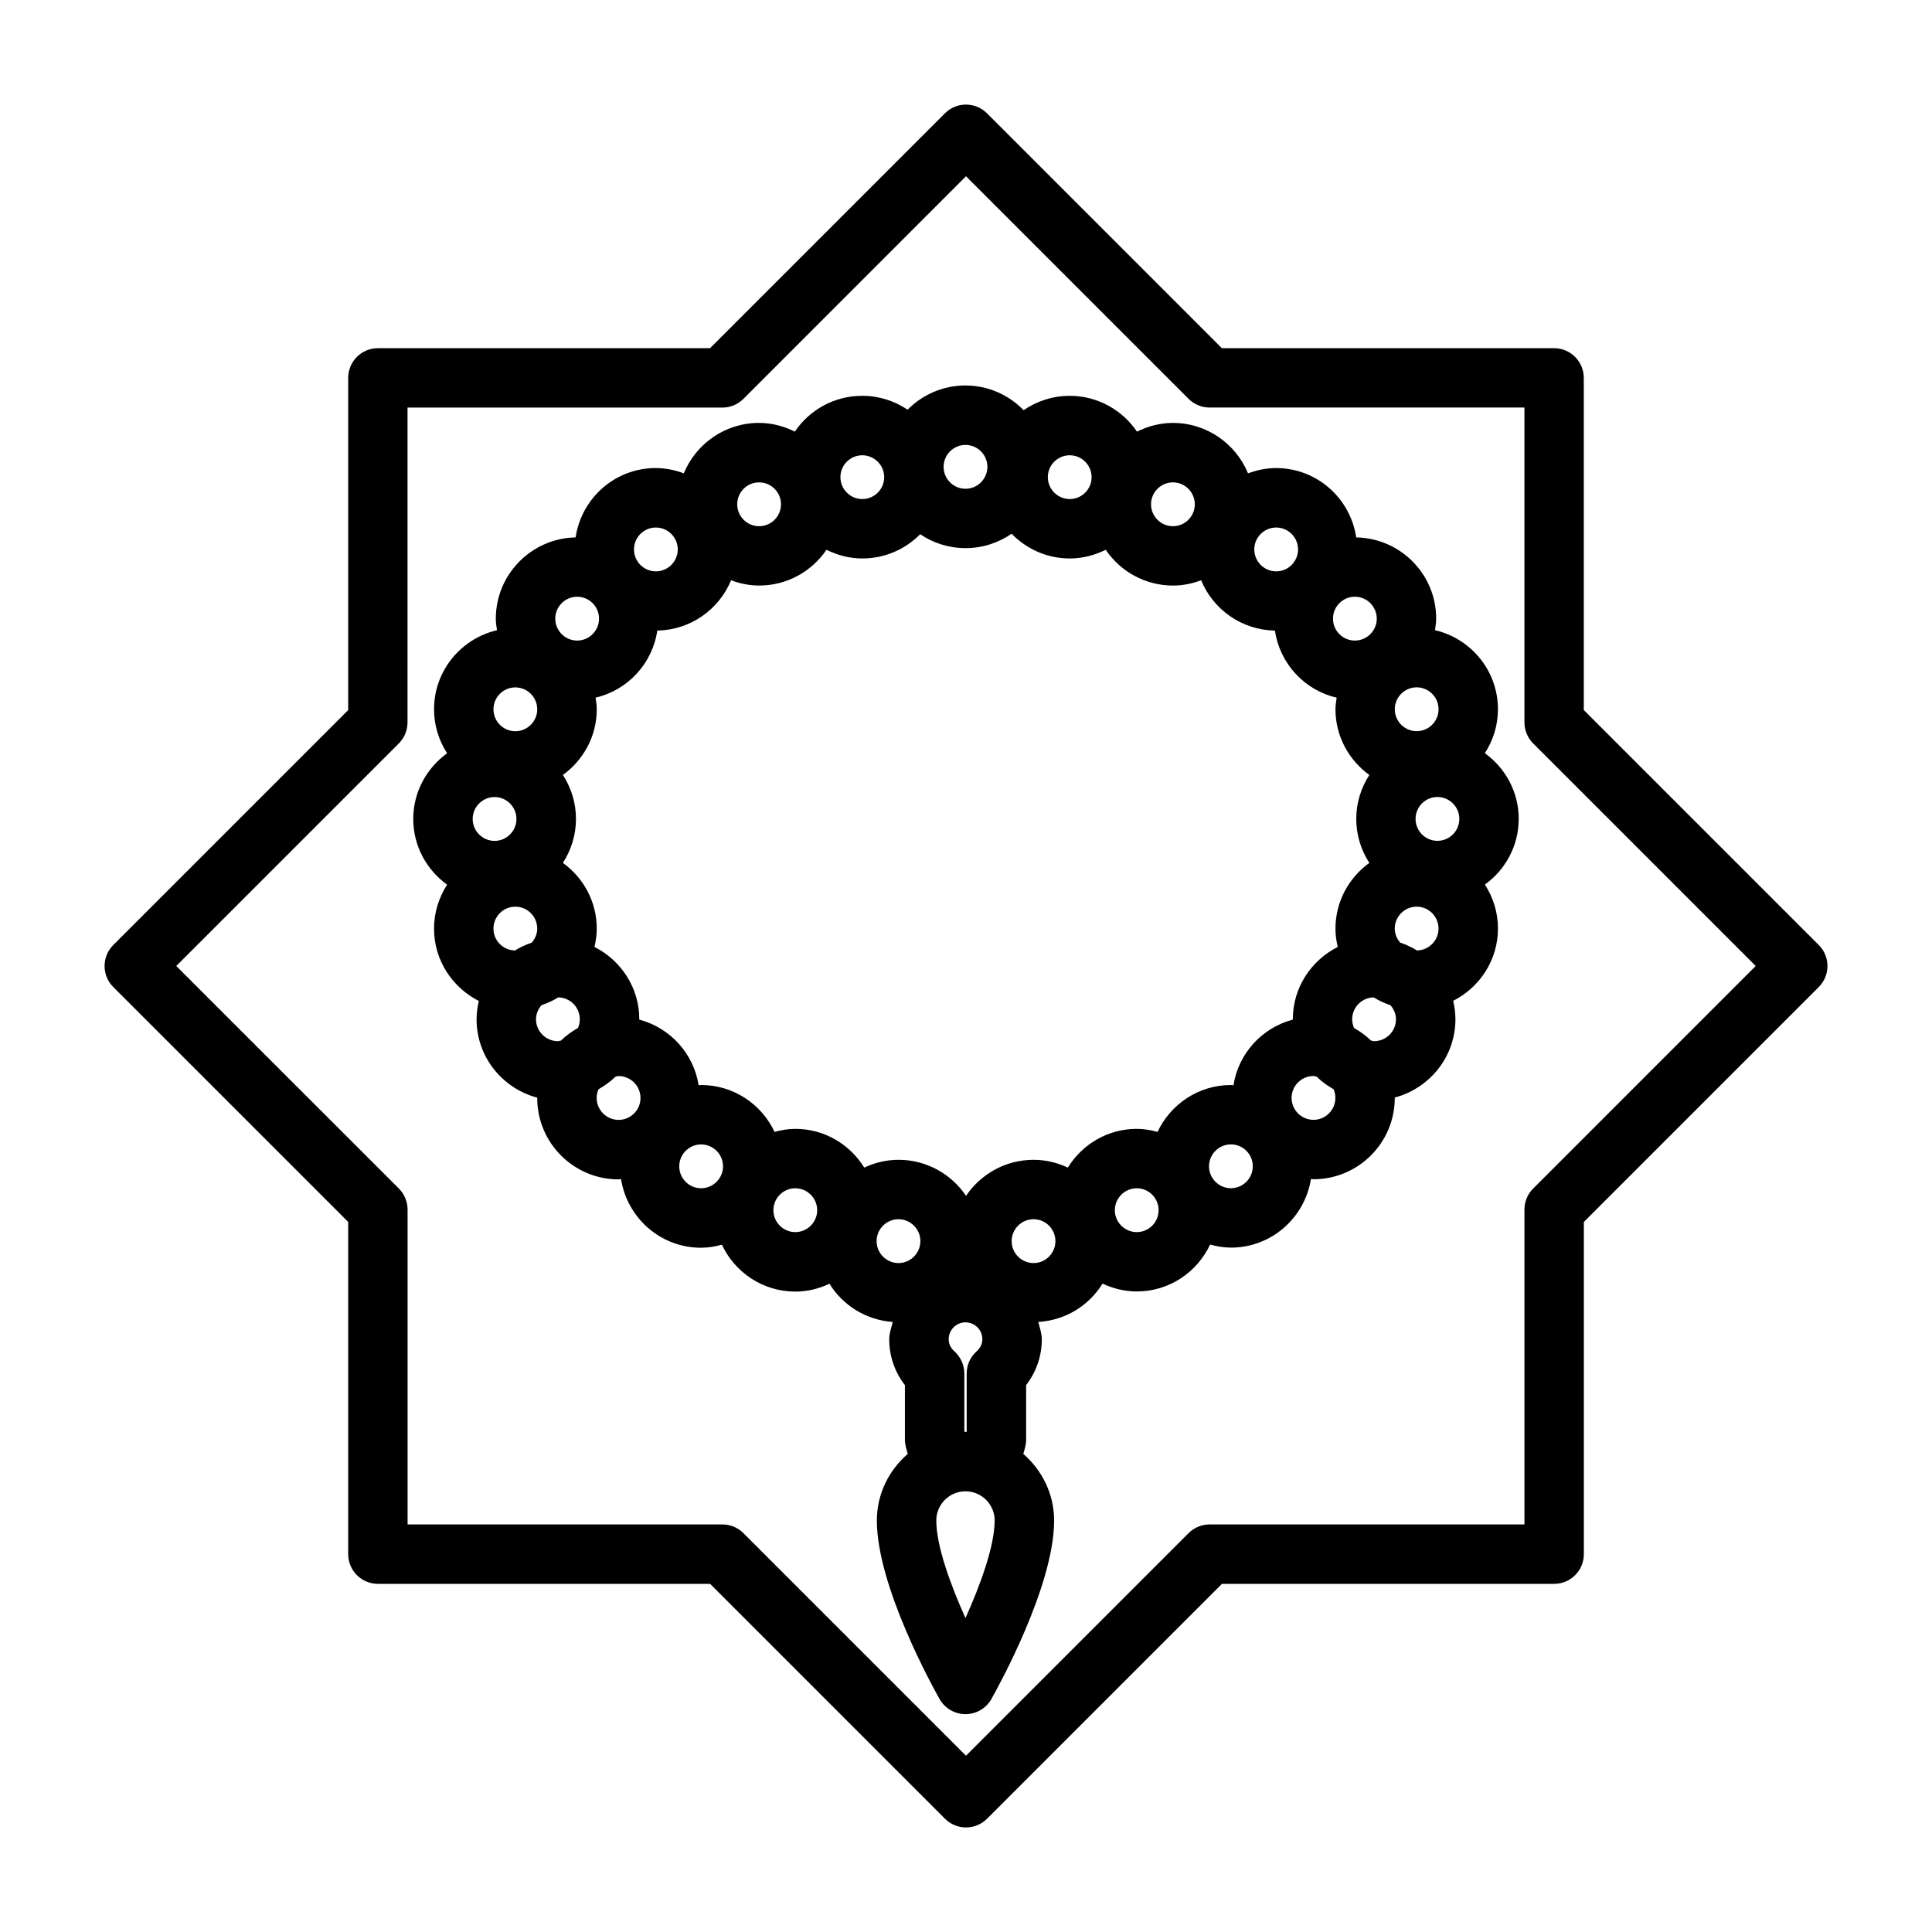
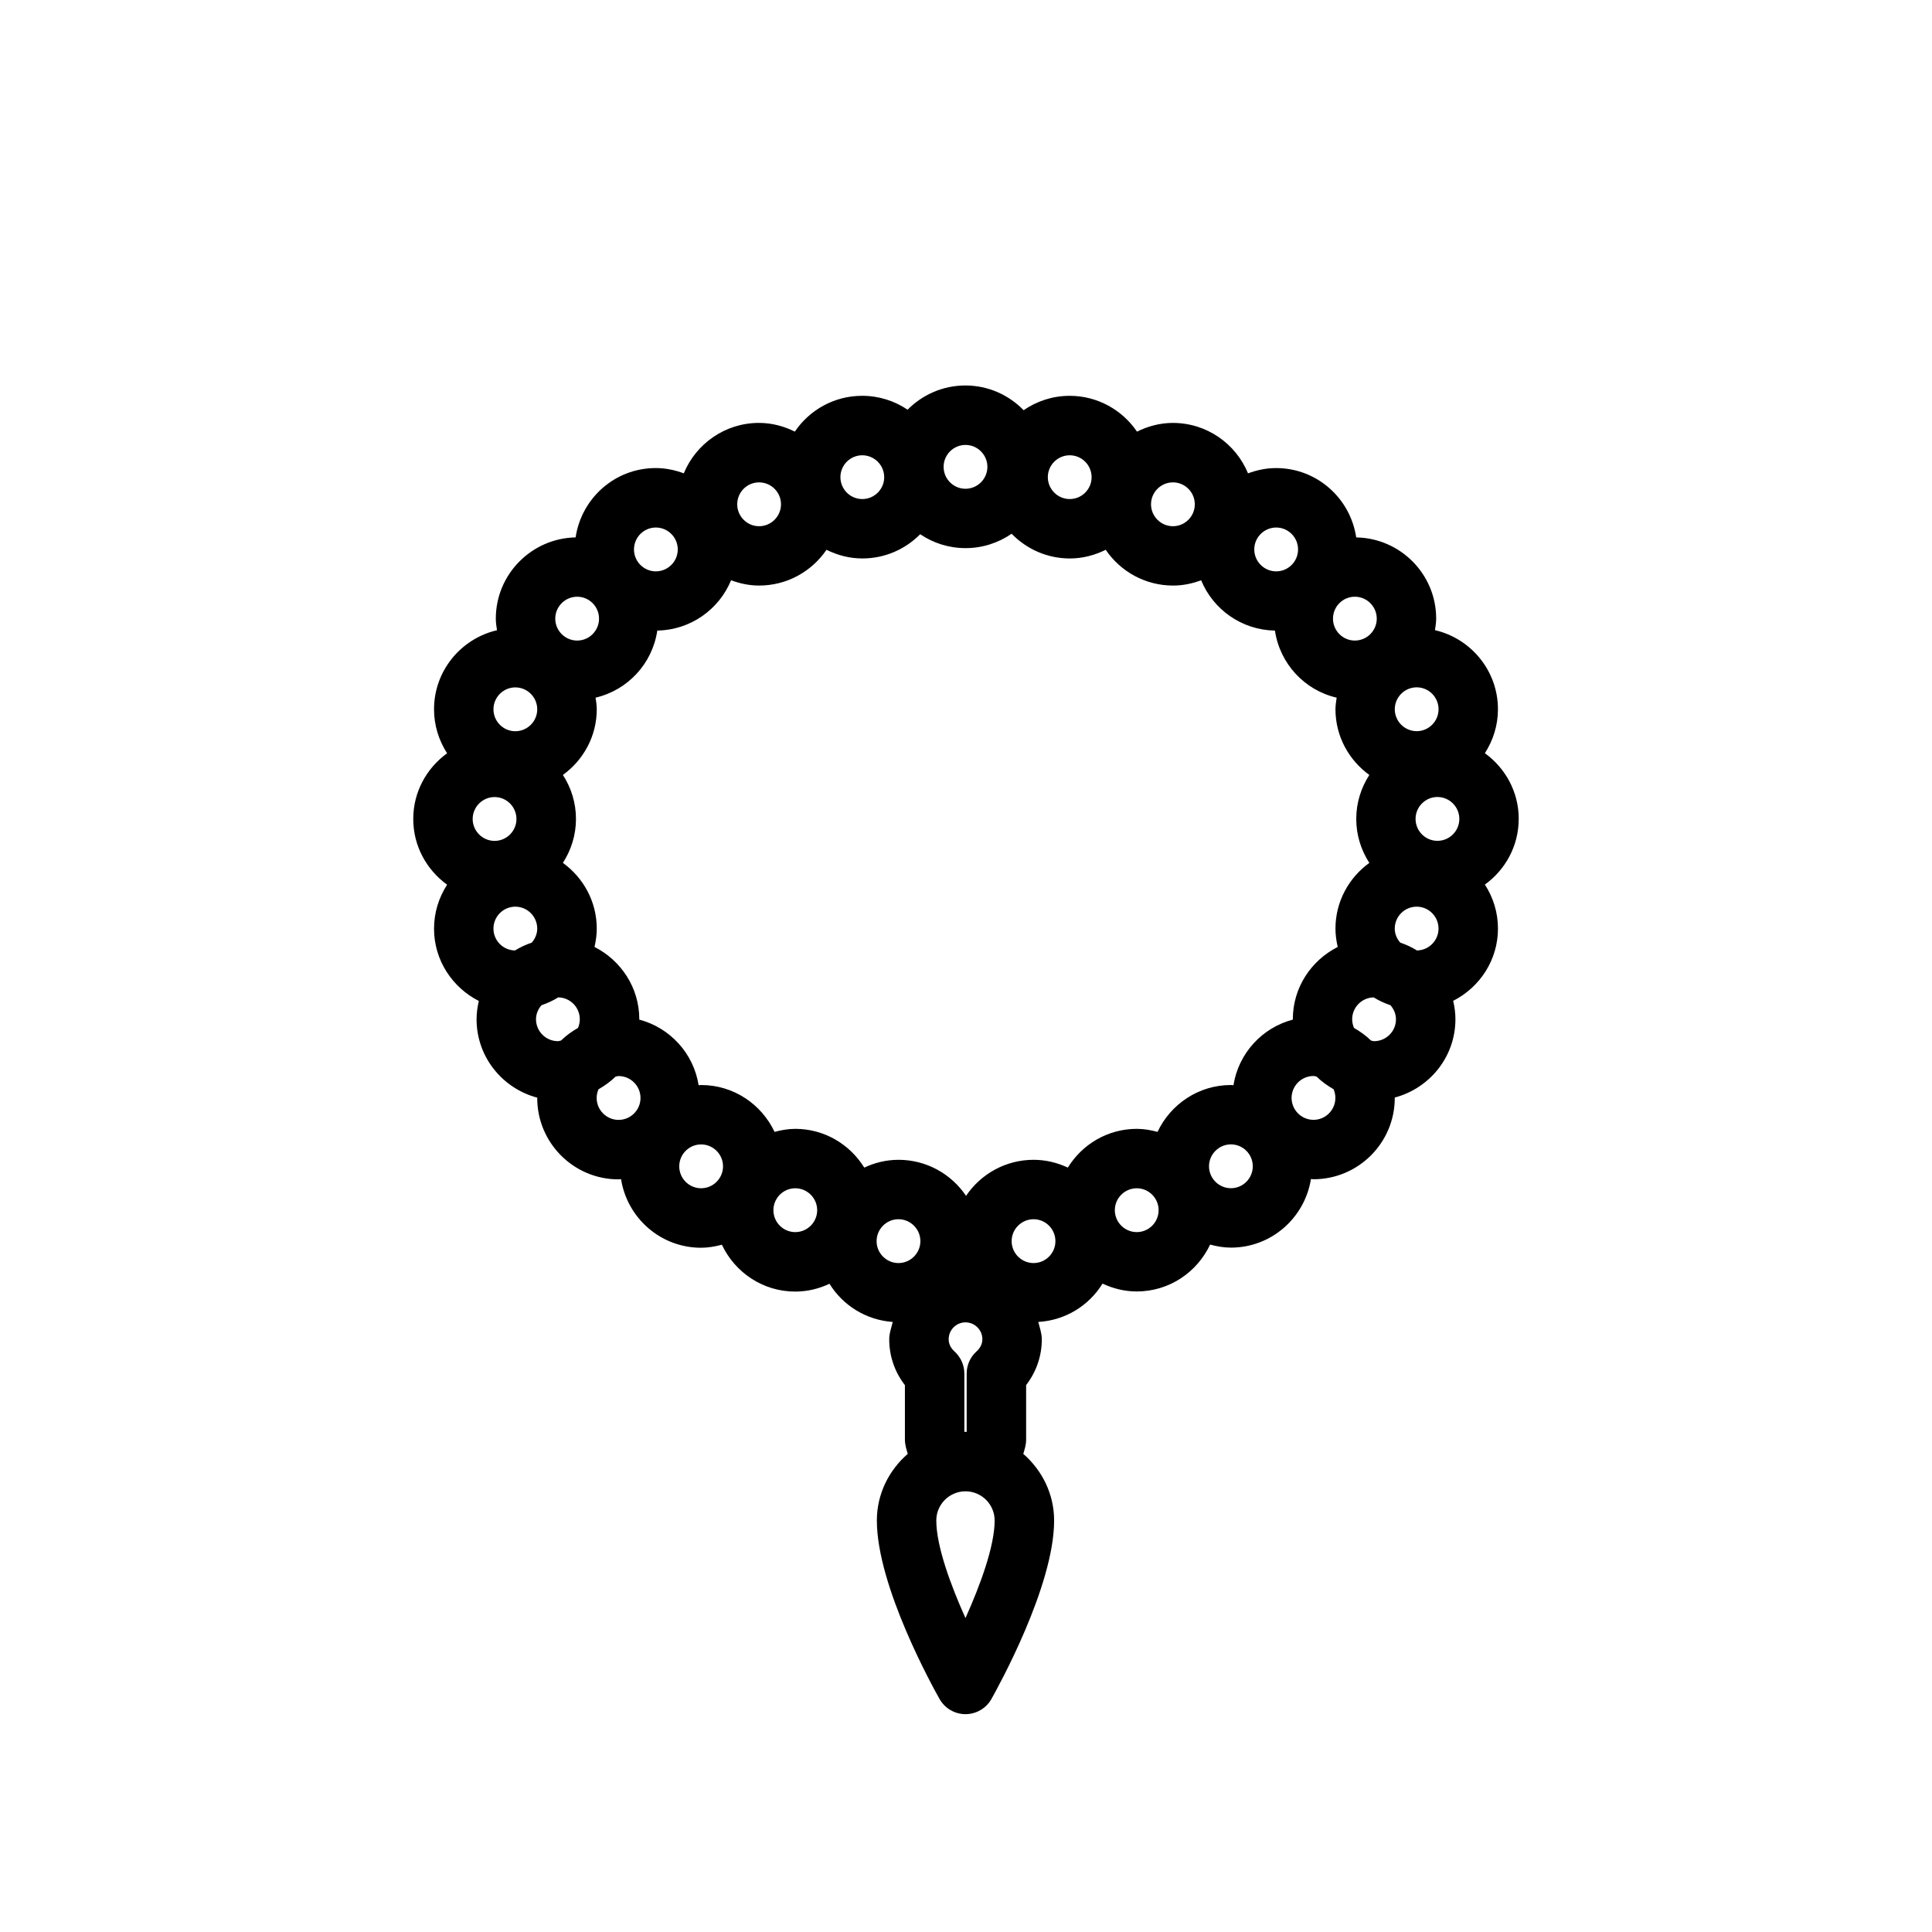
<svg xmlns="http://www.w3.org/2000/svg" fill="#000000" width="800px" height="800px" version="1.1" viewBox="144 144 512 512">
  <g>
    <path d="m546.48 361.02c0-7.18-3.559-13.492-8.973-17.414 2.172-3.371 3.465-7.352 3.465-11.652 0-10.203-7.148-18.734-16.688-20.957 0.141-1.008 0.316-2.016 0.316-3.07 0-11.762-9.477-21.301-21.191-21.508-1.543-10.375-10.422-18.375-21.223-18.375-2.629 0-5.117 0.535-7.445 1.402-3.227-7.84-10.926-13.367-19.918-13.367-3.434 0-6.629 0.883-9.508 2.312-3.871-5.715-10.422-9.492-17.84-9.492-4.535 0-8.723 1.418-12.203 3.809-3.922-4.031-9.383-6.551-15.43-6.551-5.984 0-11.398 2.457-15.32 6.422-3.449-2.332-7.59-3.684-12.043-3.684-7.414 0-13.965 3.762-17.84 9.492-2.883-1.434-6.078-2.312-9.508-2.312-8.988 0-16.688 5.543-19.918 13.367-2.332-0.867-4.816-1.402-7.445-1.402-10.801 0-19.68 7.996-21.223 18.375-11.668 0.23-21.148 9.773-21.148 21.531 0 1.055 0.156 2.062 0.316 3.07-9.539 2.219-16.688 10.738-16.688 20.957 0 4.297 1.289 8.281 3.465 11.652-5.414 3.922-8.973 10.234-8.973 17.414 0 7.18 3.559 13.492 8.973 17.414-2.172 3.371-3.465 7.352-3.465 11.652 0 8.391 4.863 15.602 11.871 19.16-0.363 1.574-0.598 3.195-0.598 4.863 0 9.98 6.863 18.324 16.09 20.766 0 0.031-0.016 0.062-0.016 0.094 0 11.887 9.652 21.555 21.539 21.555 0.234 0 0.441-0.062 0.676-0.062 1.621 10.281 10.469 18.184 21.207 18.184 1.922 0 3.746-0.332 5.512-0.805 3.449 7.32 10.832 12.422 19.445 12.422 3.258 0 6.312-0.77 9.07-2.078 3.543 5.731 9.668 9.621 16.766 10.125-0.363 1.527-0.93 2.977-0.93 4.613 0 4.457 1.465 8.66 4.156 12.137v14.469c0 1.324 0.41 2.535 0.754 3.746-4.977 4.312-8.188 10.598-8.188 17.664 0 17.43 14.926 44.305 16.625 47.312 1.402 2.473 4.031 4 6.863 4 2.832 0 5.465-1.527 6.863-4 1.684-3.008 16.625-29.883 16.625-47.312 0-7.07-3.211-13.352-8.172-17.664 0.363-1.211 0.754-2.426 0.754-3.762v-14.469c2.691-3.496 4.156-7.684 4.156-12.137 0-1.621-0.566-3.07-0.93-4.598 7.211-0.426 13.43-4.344 17.02-10.156 2.769 1.289 5.824 2.078 9.07 2.078 8.613 0 15.996-5.102 19.445-12.422 1.762 0.473 3.59 0.805 5.512 0.805 10.738 0 19.57-7.902 21.207-18.184 0.234 0 0.441 0.062 0.676 0.062 11.887 0 21.539-9.668 21.539-21.555 0-0.031-0.016-0.062-0.016-0.094 9.227-2.441 16.09-10.77 16.09-20.766 0-1.684-0.234-3.305-0.598-4.863 7.008-3.559 11.871-10.77 11.871-19.16 0-4.297-1.289-8.281-3.465-11.652 5.402-3.894 8.961-10.223 8.961-17.402zm-31.41 32.781c-0.867-1.008-1.449-2.281-1.449-3.715 0-3.195 2.613-5.809 5.809-5.809 3.195 0 5.793 2.613 5.793 5.809 0 3.164-2.566 5.746-5.715 5.793-1.383-0.867-2.879-1.543-4.438-2.078zm-28.465 20.309c0 0.031 0.016 0.062 0.016 0.094-8.172 2.156-14.406 8.941-15.742 17.398-0.219 0-0.441-0.062-0.66-0.062-8.613 0-16.012 5.102-19.461 12.422-1.762-0.473-3.59-0.805-5.496-0.805-7.746 0-14.484 4.125-18.277 10.266-2.769-1.289-5.809-2.062-9.07-2.062-7.445 0-14.027 3.793-17.902 9.555-3.871-5.762-10.453-9.555-17.902-9.555-3.242 0-6.297 0.77-9.07 2.062-3.809-6.141-10.547-10.266-18.277-10.266-1.906 0-3.731 0.332-5.496 0.805-3.449-7.32-10.848-12.422-19.461-12.422-0.219 0-0.441 0.062-0.66 0.062-1.34-8.469-7.59-15.242-15.742-17.398 0-0.031 0.016-0.062 0.016-0.094 0-8.391-4.863-15.602-11.871-19.16 0.363-1.574 0.598-3.195 0.598-4.863 0-7.18-3.559-13.492-8.973-17.414 2.172-3.371 3.465-7.352 3.465-11.652 0-4.297-1.289-8.281-3.465-11.652 5.414-3.922 8.973-10.234 8.973-17.414 0-1.055-0.156-2.062-0.316-3.07 8.535-1.984 15.066-9.02 16.359-17.773 8.832-0.156 16.359-5.606 19.555-13.336 2.332 0.867 4.801 1.402 7.43 1.402 7.414 0 13.965-3.762 17.855-9.477 2.883 1.434 6.078 2.297 9.508 2.297 5.984 0 11.414-2.457 15.32-6.422 3.434 2.332 7.574 3.684 12.027 3.684 4.535 0 8.723-1.418 12.203-3.809 3.922 4.031 9.383 6.551 15.43 6.551 3.434 0 6.629-0.883 9.508-2.297 3.871 5.715 10.438 9.477 17.855 9.477 2.629 0 5.102-0.535 7.43-1.402 3.18 7.731 10.723 13.18 19.555 13.336 1.309 8.77 7.84 15.809 16.359 17.773-0.141 1.008-0.316 2.016-0.316 3.07 0 7.18 3.559 13.492 8.973 17.414-2.172 3.371-3.465 7.352-3.465 11.652 0 4.297 1.289 8.281 3.465 11.652-5.414 3.922-8.973 10.234-8.973 17.414 0 1.684 0.234 3.305 0.598 4.863-7.031 3.555-11.898 10.766-11.898 19.156zm-206.12-18.23c-3.164-0.047-5.715-2.613-5.715-5.793 0-3.195 2.598-5.809 5.793-5.809s5.809 2.613 5.809 5.809c0 1.434-0.582 2.707-1.449 3.715-1.555 0.535-3.051 1.211-4.438 2.078zm-5.414-40.652c3.195 0 5.793 2.613 5.793 5.809s-2.598 5.809-5.793 5.809c-3.195 0-5.809-2.613-5.809-5.809s2.613-5.809 5.809-5.809zm249.86 11.602c-3.195 0-5.793-2.613-5.793-5.809s2.598-5.809 5.793-5.809c3.195 0 5.809 2.613 5.809 5.809 0.004 3.195-2.609 5.809-5.809 5.809zm-5.492-29.062c-3.195 0-5.809-2.613-5.809-5.809s2.613-5.809 5.809-5.809c3.195 0 5.793 2.613 5.793 5.809s-2.598 5.809-5.793 5.809zm-10.582-29.82c0 3.195-2.613 5.809-5.809 5.809-3.195 0-5.793-2.613-5.793-5.809 0-3.195 2.598-5.809 5.793-5.809 3.195 0 5.809 2.613 5.809 5.809zm-26.652-24.148c3.195 0 5.793 2.613 5.793 5.809 0 3.195-2.598 5.809-5.793 5.809-3.195 0-5.809-2.613-5.809-5.809-0.004-3.195 2.613-5.809 5.809-5.809zm-27.363-11.965c3.195 0 5.793 2.613 5.793 5.809 0 3.195-2.598 5.809-5.793 5.809-3.195 0-5.809-2.613-5.809-5.809 0-3.195 2.613-5.809 5.809-5.809zm-27.348-7.18c3.195 0 5.793 2.613 5.793 5.809 0 3.195-2.598 5.793-5.793 5.793-3.195 0-5.809-2.613-5.809-5.809 0-3.195 2.613-5.793 5.809-5.793zm-27.633-2.742c3.195 0 5.809 2.613 5.809 5.809 0 3.195-2.613 5.809-5.809 5.809-3.195 0-5.793-2.613-5.793-5.809 0-3.195 2.598-5.809 5.793-5.809zm-27.348 2.742c3.195 0 5.809 2.613 5.809 5.809 0.004 3.195-2.609 5.793-5.809 5.793-3.195 0-5.793-2.613-5.793-5.809 0-3.195 2.598-5.793 5.793-5.793zm-27.348 7.18c3.195 0 5.809 2.613 5.809 5.809 0 3.195-2.613 5.809-5.809 5.809-3.195 0-5.793-2.613-5.793-5.809 0-3.195 2.582-5.809 5.793-5.809zm-27.359 11.965c3.195 0 5.809 2.613 5.809 5.809 0 3.195-2.613 5.809-5.809 5.809-3.195 0-5.793-2.613-5.793-5.809-0.004-3.195 2.594-5.809 5.793-5.809zm-20.848 18.34c3.195 0 5.793 2.613 5.793 5.809 0 3.195-2.598 5.809-5.793 5.809s-5.809-2.613-5.809-5.809c0-3.195 2.613-5.809 5.809-5.809zm-16.391 24.027c3.195 0 5.809 2.613 5.809 5.809s-2.613 5.809-5.809 5.809-5.793-2.613-5.793-5.809 2.598-5.809 5.793-5.809zm11.289 93.754c-3.195 0-5.809-2.613-5.809-5.809 0-1.434 0.582-2.707 1.449-3.715 1.559-0.535 3.055-1.211 4.441-2.078 3.164 0.047 5.715 2.613 5.715 5.793 0 0.82-0.172 1.59-0.473 2.297-1.621 0.945-3.164 2.016-4.488 3.336-0.285 0.051-0.535 0.176-0.836 0.176zm10.266 15.051c0-0.82 0.172-1.59 0.488-2.297 1.621-0.945 3.164-2.016 4.488-3.336 0.285-0.047 0.535-0.172 0.836-0.172 3.195 0 5.809 2.613 5.809 5.809s-2.613 5.809-5.809 5.809c-3.199 0-5.812-2.617-5.812-5.812zm21.887 18.121c0-3.195 2.598-5.809 5.793-5.809s5.809 2.613 5.809 5.809c0 3.195-2.613 5.809-5.809 5.809-3.195 0.004-5.793-2.609-5.793-5.809zm30.746 17.43c-3.195 0-5.793-2.613-5.793-5.809 0-3.195 2.598-5.809 5.793-5.809s5.809 2.613 5.809 5.809c0 3.195-2.613 5.809-5.809 5.809zm21.555 2.394c0-3.195 2.598-5.809 5.793-5.809 3.195 0 5.809 2.613 5.809 5.809 0 3.195-2.613 5.809-5.809 5.809-3.195 0-5.793-2.613-5.793-5.809zm23.551 99.895c-3.922-8.738-7.731-19.066-7.731-25.867 0-4.266 3.481-7.731 7.731-7.731s7.731 3.465 7.731 7.731c0 6.801-3.809 17.129-7.731 25.867zm-0.297-49.34v-15.461c0-2.234-0.961-4.359-2.613-5.871-0.707-0.629-1.543-1.684-1.543-3.227 0-2.457 2-4.473 4.457-4.473s4.473 2 4.473 4.473c0 1.527-0.852 2.613-1.559 3.242-1.652 1.496-2.598 3.606-2.598 5.84v15.461h-0.617zm18.34-44.746c-3.195 0-5.809-2.613-5.809-5.809 0-3.195 2.613-5.809 5.809-5.809 3.195 0 5.793 2.613 5.793 5.809 0 3.195-2.598 5.809-5.793 5.809zm27.348-8.203c-3.195 0-5.809-2.613-5.809-5.809 0-3.195 2.613-5.809 5.809-5.809 3.195 0 5.793 2.613 5.793 5.809 0 3.195-2.598 5.809-5.793 5.809zm24.957-11.633c-3.195 0-5.809-2.613-5.809-5.809 0-3.195 2.613-5.809 5.809-5.809s5.793 2.613 5.793 5.809c0 3.195-2.598 5.809-5.793 5.809zm21.883-18.121c-3.195 0-5.809-2.613-5.809-5.809s2.613-5.809 5.809-5.809c0.301 0 0.551 0.125 0.836 0.172 1.324 1.324 2.867 2.394 4.488 3.336 0.301 0.707 0.473 1.48 0.473 2.297-0.004 3.211-2.602 5.812-5.797 5.812zm16.059-20.848c-0.301 0-0.551-0.125-0.836-0.172-1.324-1.324-2.867-2.394-4.488-3.336-0.301-0.707-0.488-1.48-0.488-2.297 0-3.164 2.566-5.746 5.715-5.793 1.387 0.867 2.883 1.543 4.441 2.078 0.867 1.008 1.449 2.281 1.449 3.715 0.016 3.191-2.598 5.805-5.793 5.805z" />
-     <path d="m563.72 332.17v-88.023c0-4.344-3.527-7.871-7.871-7.871h-88.039l-62.254-62.254c-3.07-3.07-8.062-3.07-11.133 0l-62.254 62.254h-88.023c-4.344 0-7.871 3.527-7.871 7.871v88.039l-62.254 62.254c-3.07 3.07-3.07 8.062 0 11.133l62.254 62.254v88.039c0 4.344 3.527 7.871 7.871 7.871h88.039l62.254 62.254c1.527 1.523 3.543 2.297 5.559 2.297s4.031-0.77 5.574-2.297l62.254-62.254h88.039c4.344 0 7.871-3.527 7.871-7.871v-88.039l62.254-62.254c3.07-3.07 3.07-8.062 0-11.133zm-13.43 126.82c-1.48 1.48-2.297 3.481-2.297 5.574v83.426h-83.426c-2.094 0-4.094 0.836-5.574 2.297l-58.996 58.996-58.992-58.992c-1.48-1.48-3.481-2.297-5.574-2.297l-83.414-0.004v-83.426c0-2.094-0.836-4.094-2.297-5.574l-59.012-58.992 58.992-58.992c1.48-1.48 2.297-3.481 2.297-5.574l0.004-83.414h83.426c2.094 0 4.094-0.836 5.574-2.297l58.996-59.012 58.992 58.992c1.48 1.48 3.481 2.297 5.574 2.297h83.426v83.426c0 2.094 0.836 4.094 2.297 5.574l58.996 59z" />
  </g>
</svg>